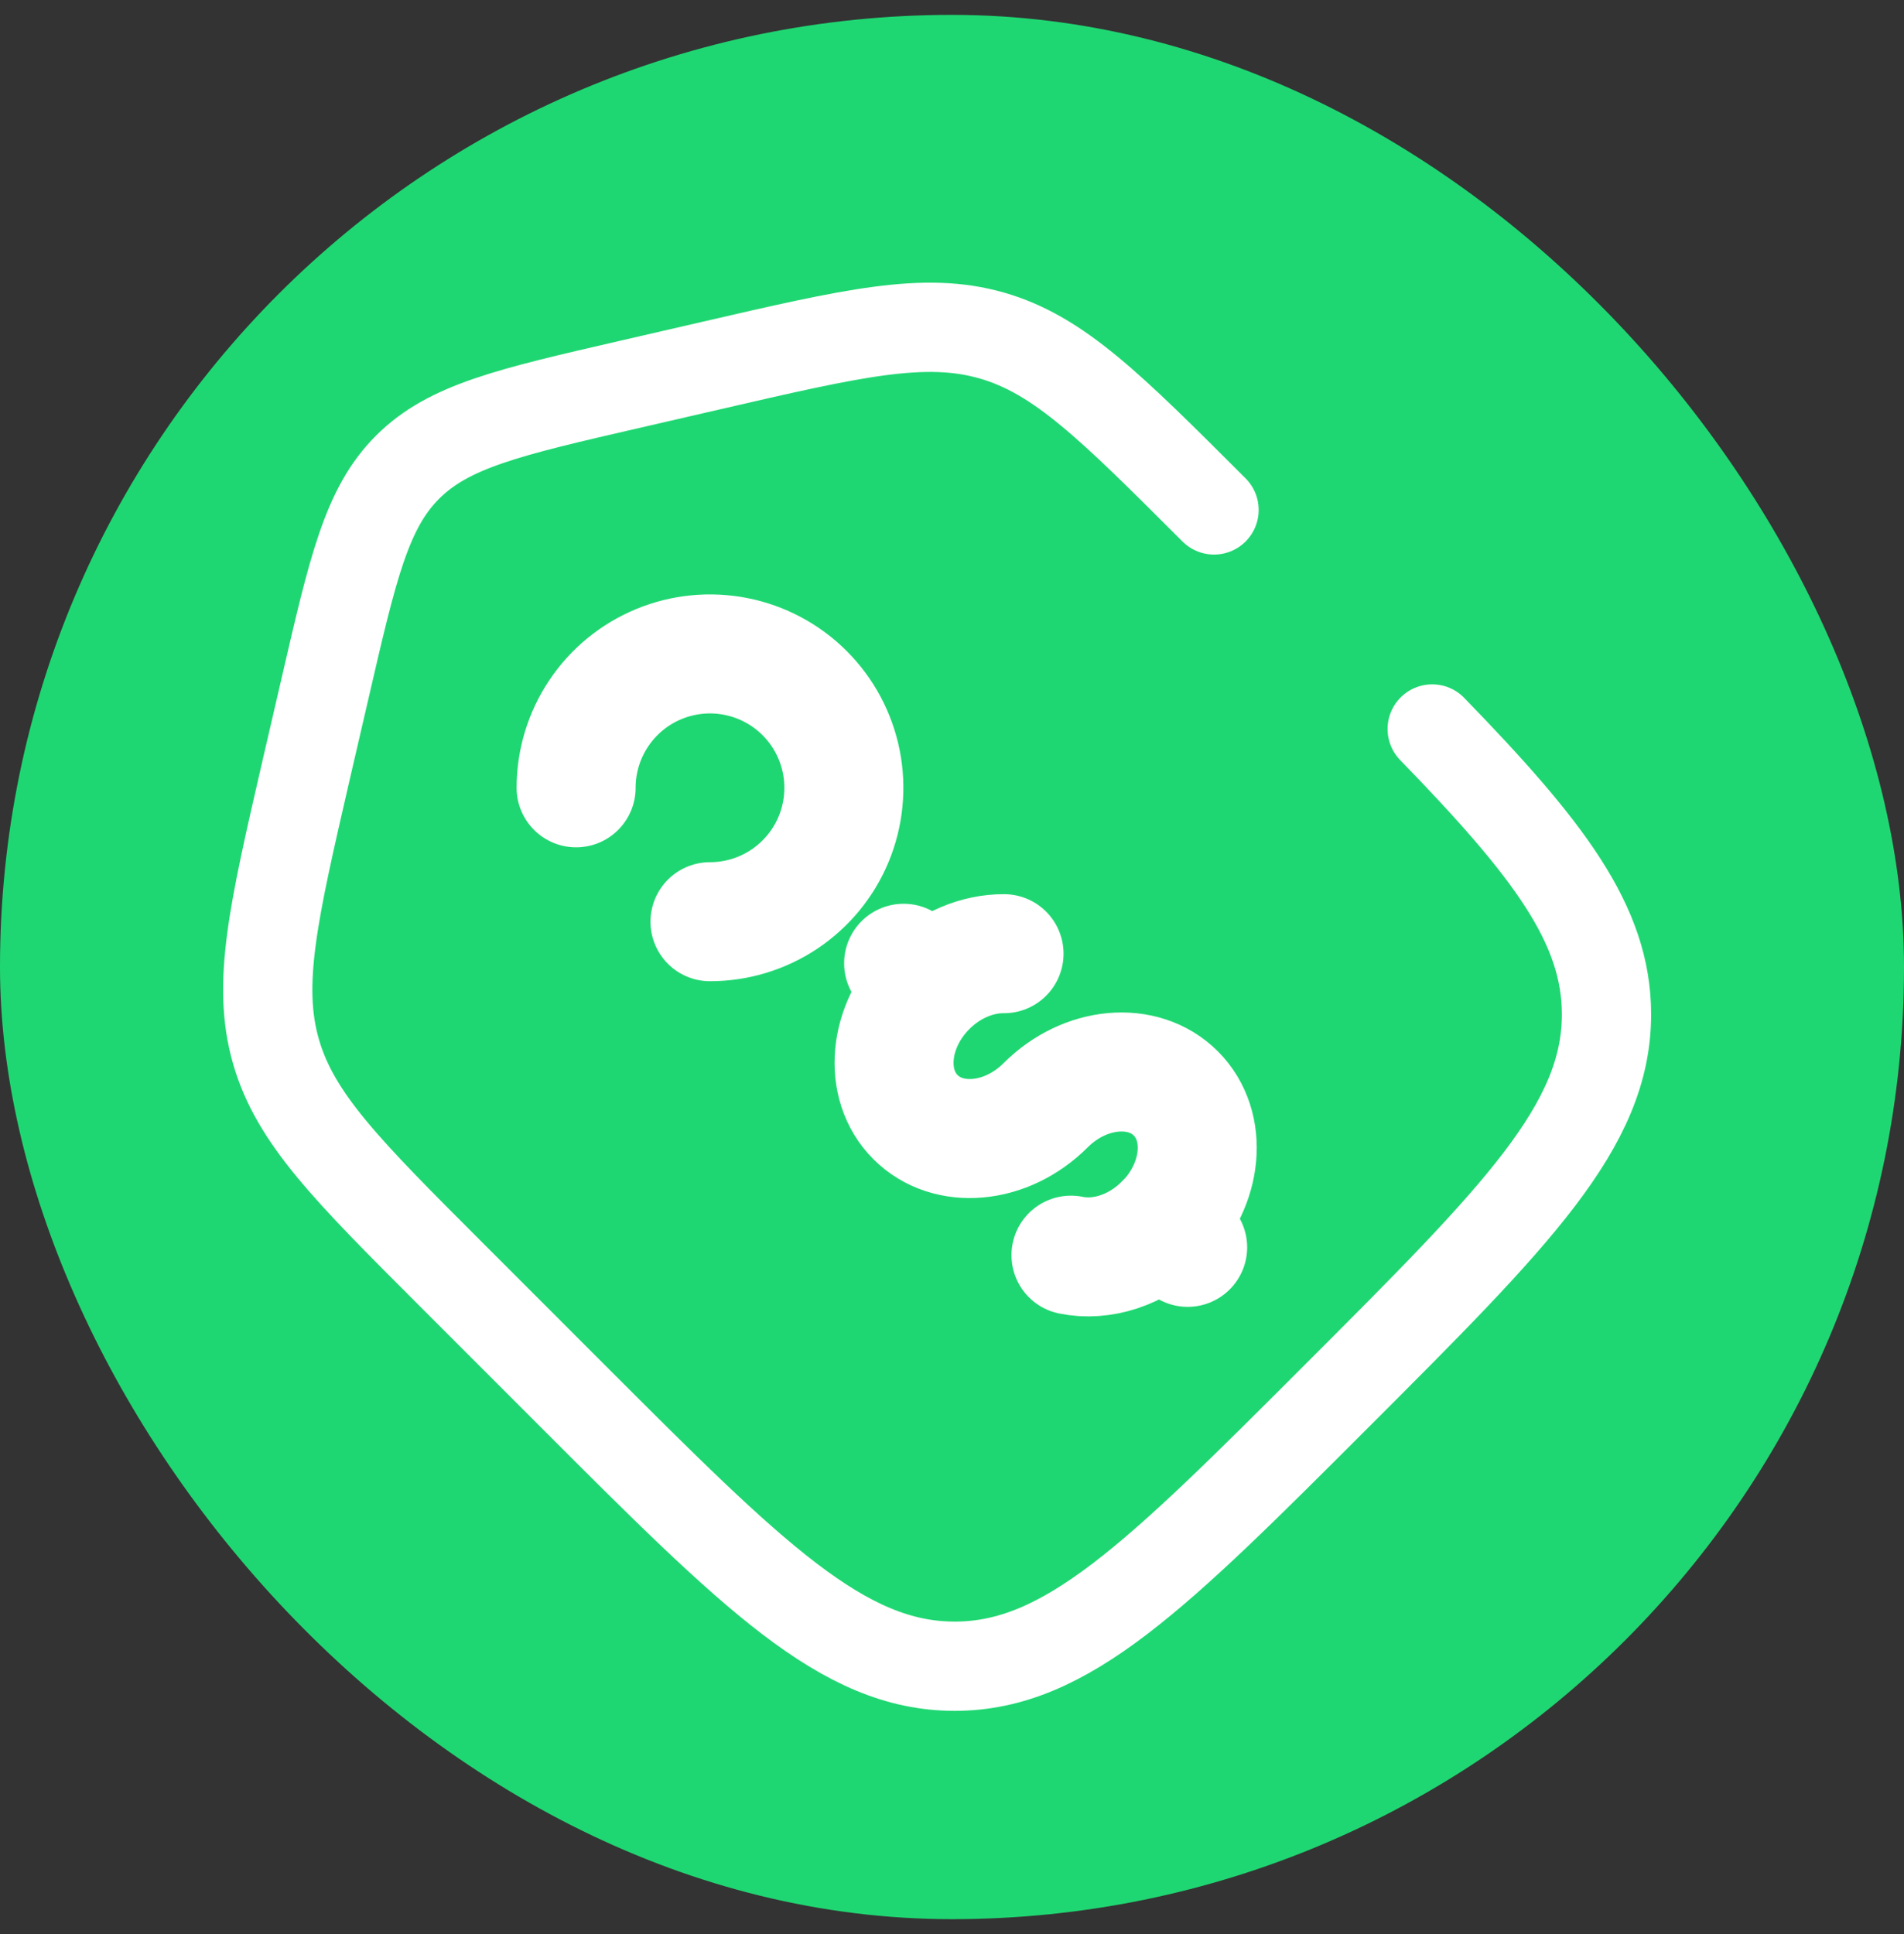
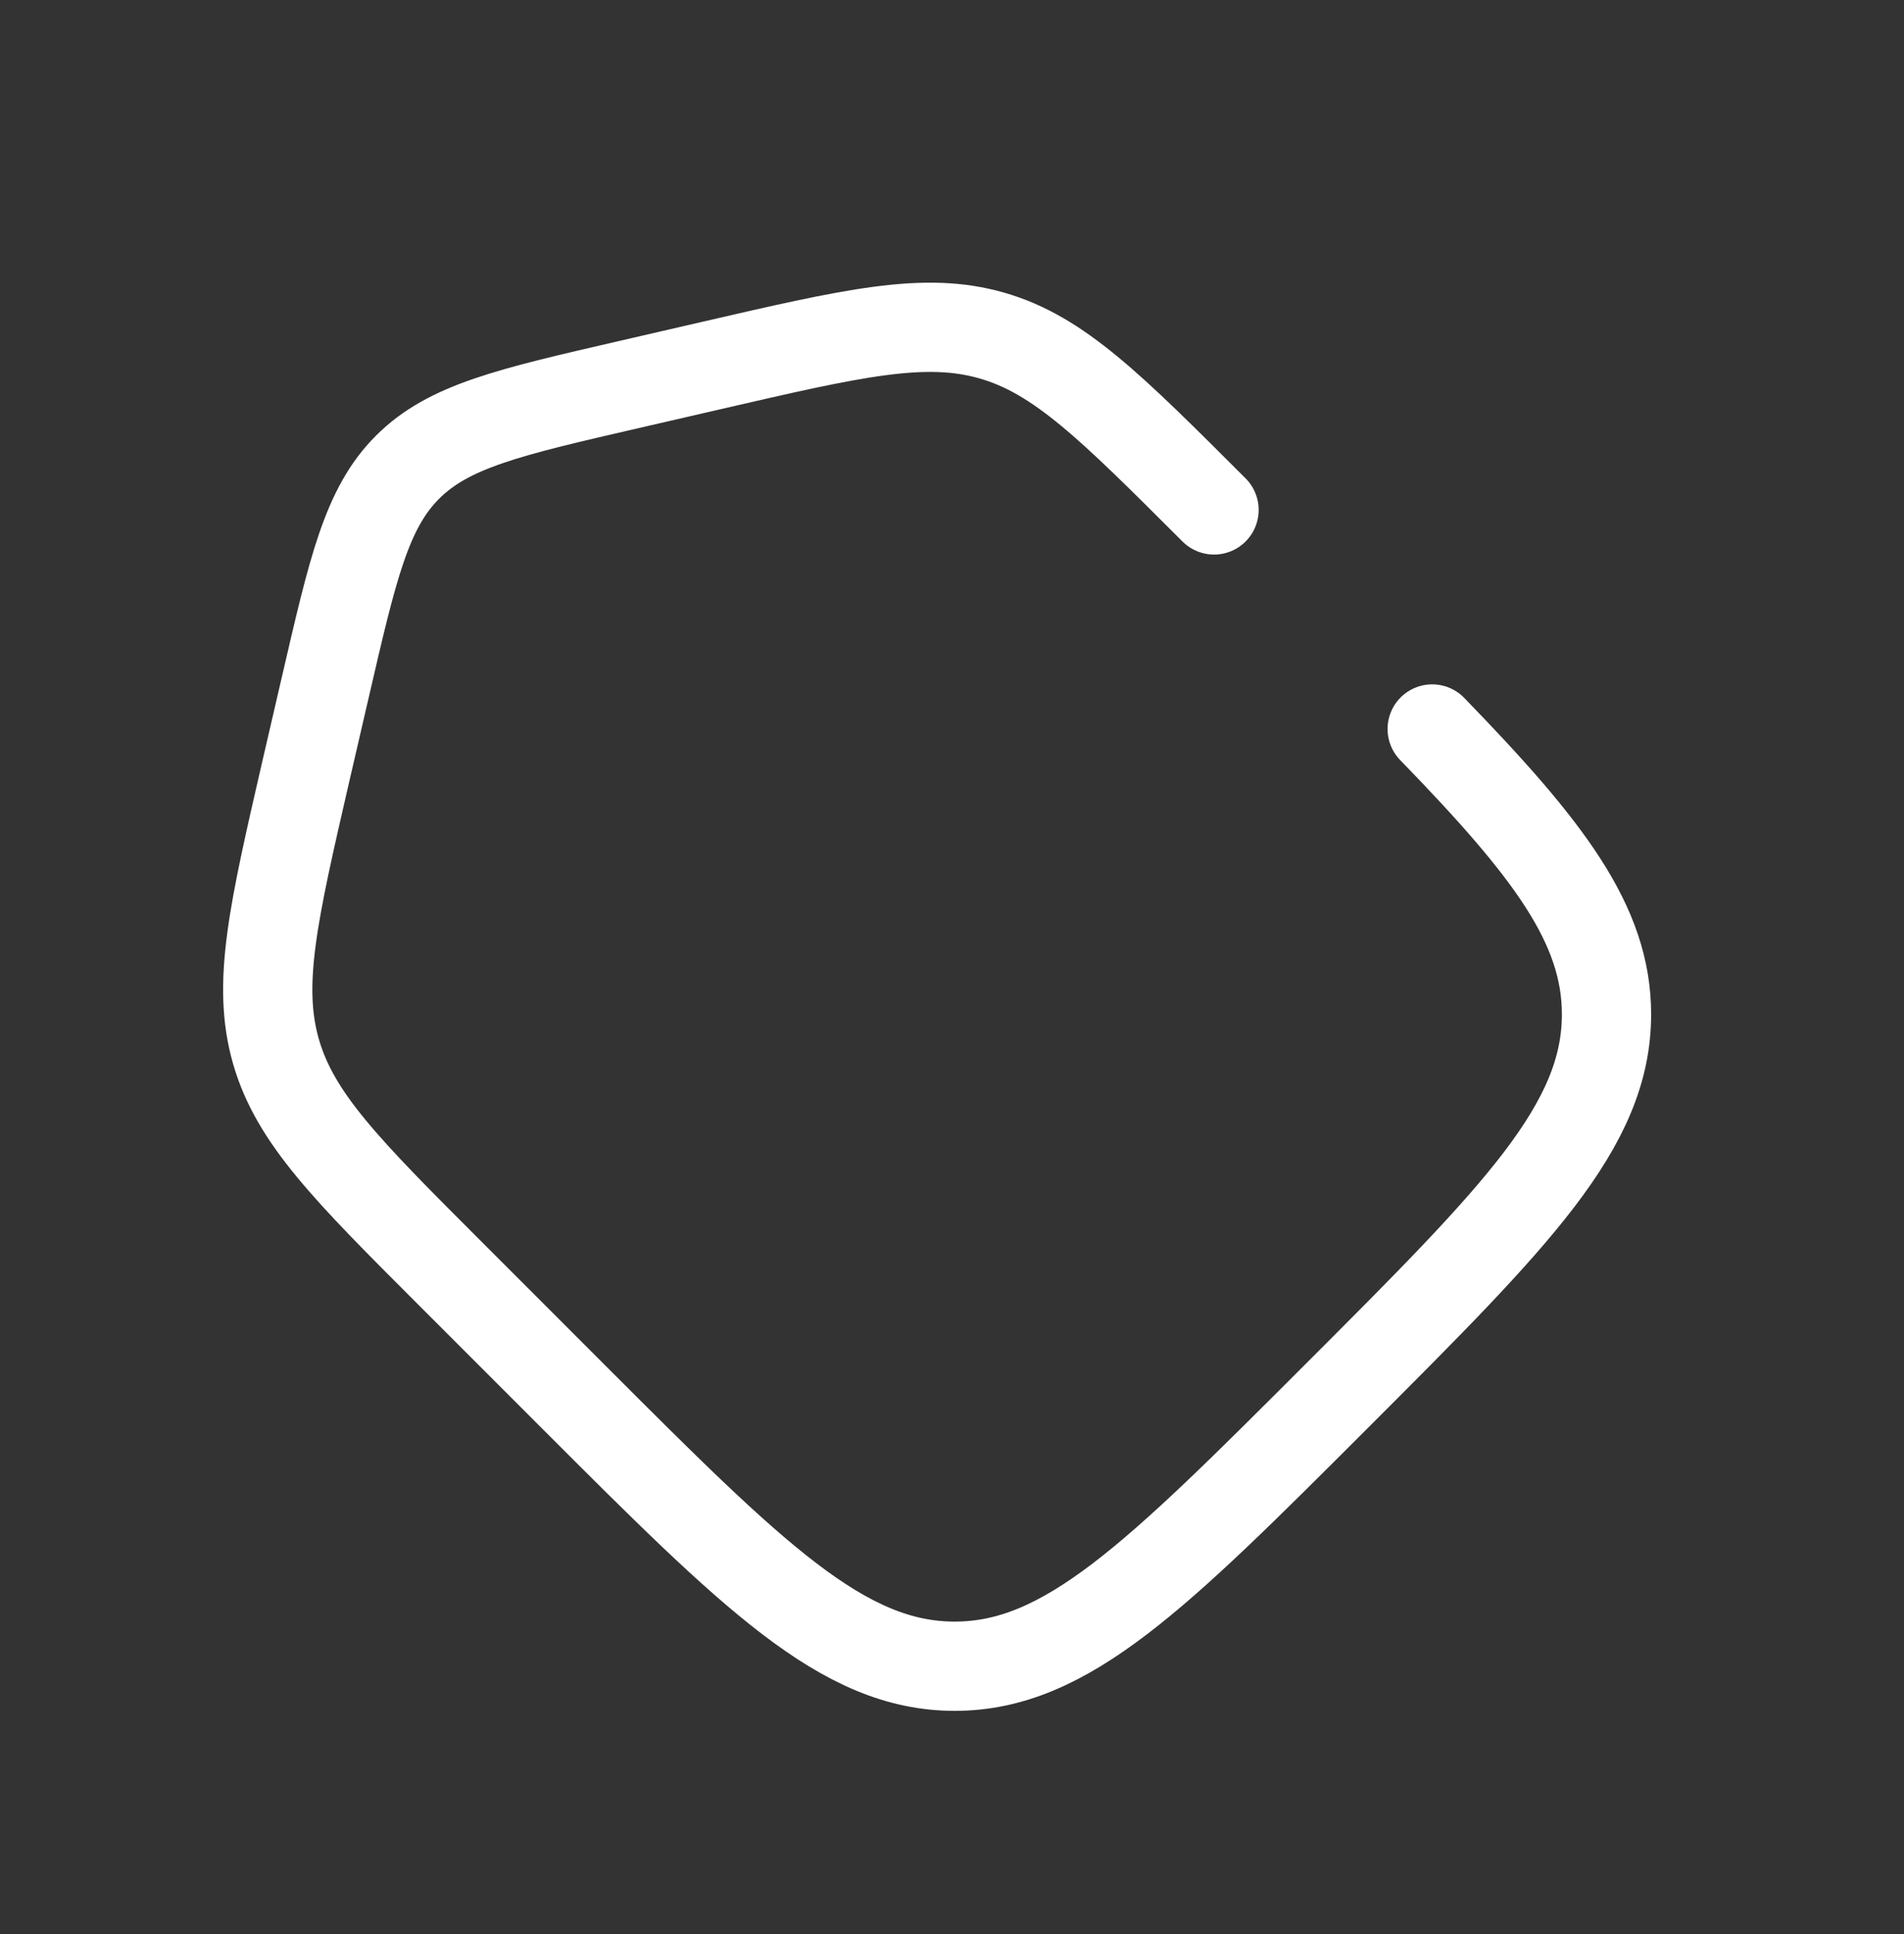
<svg xmlns="http://www.w3.org/2000/svg" width="64" height="65" viewBox="0 0 64 65" fill="none">
  <rect x="0" y="0" width="64" height="65" fill="#333333" stroke="none" />
-   <rect y="0.5" width="64" height="64" rx="32" fill="#1FD772" />
-   <path d="M39.127 41.127C40.443 39.806 40.621 37.848 39.523 36.748C38.425 35.648 36.465 35.828 35.147 37.146C33.83 38.465 31.871 38.643 30.773 37.545C29.675 36.447 29.852 34.487 31.171 33.171M31.171 33.171L30.374 32.374M31.171 33.171C31.916 32.424 32.865 32.046 33.749 32.052M39.921 41.921L39.124 41.124C38.224 42.027 37.021 42.395 35.999 42.184M23.865 30.977C24.755 30.977 25.625 30.713 26.365 30.219C27.105 29.724 27.682 29.021 28.023 28.199C28.363 27.377 28.452 26.472 28.279 25.599C28.105 24.726 27.676 23.924 27.047 23.295C26.418 22.666 25.616 22.237 24.743 22.064C23.87 21.89 22.965 21.979 22.143 22.32C21.321 22.66 20.618 23.237 20.124 23.977C19.629 24.717 19.365 25.587 19.365 26.477" stroke="white" stroke-width="4" stroke-linecap="round" />
  <path d="M40.808 17.138C37.33 13.661 35.593 11.922 33.336 11.276C31.079 10.629 28.683 11.182 23.893 12.289L21.13 12.926C17.098 13.855 15.082 14.321 13.701 15.7C12.319 17.079 11.858 19.1 10.927 23.129L10.287 25.892C9.183 30.685 8.629 33.079 9.275 35.335C9.923 37.592 11.662 39.329 15.139 42.805L19.256 46.923C25.308 52.977 28.332 55.999 32.09 55.999C35.849 55.999 38.873 52.975 44.924 46.925C50.976 40.873 54 37.849 54 34.089C54 31.07 52.047 28.523 48.141 24.5" stroke="white" stroke-width="3" stroke-linecap="round" />
</svg>